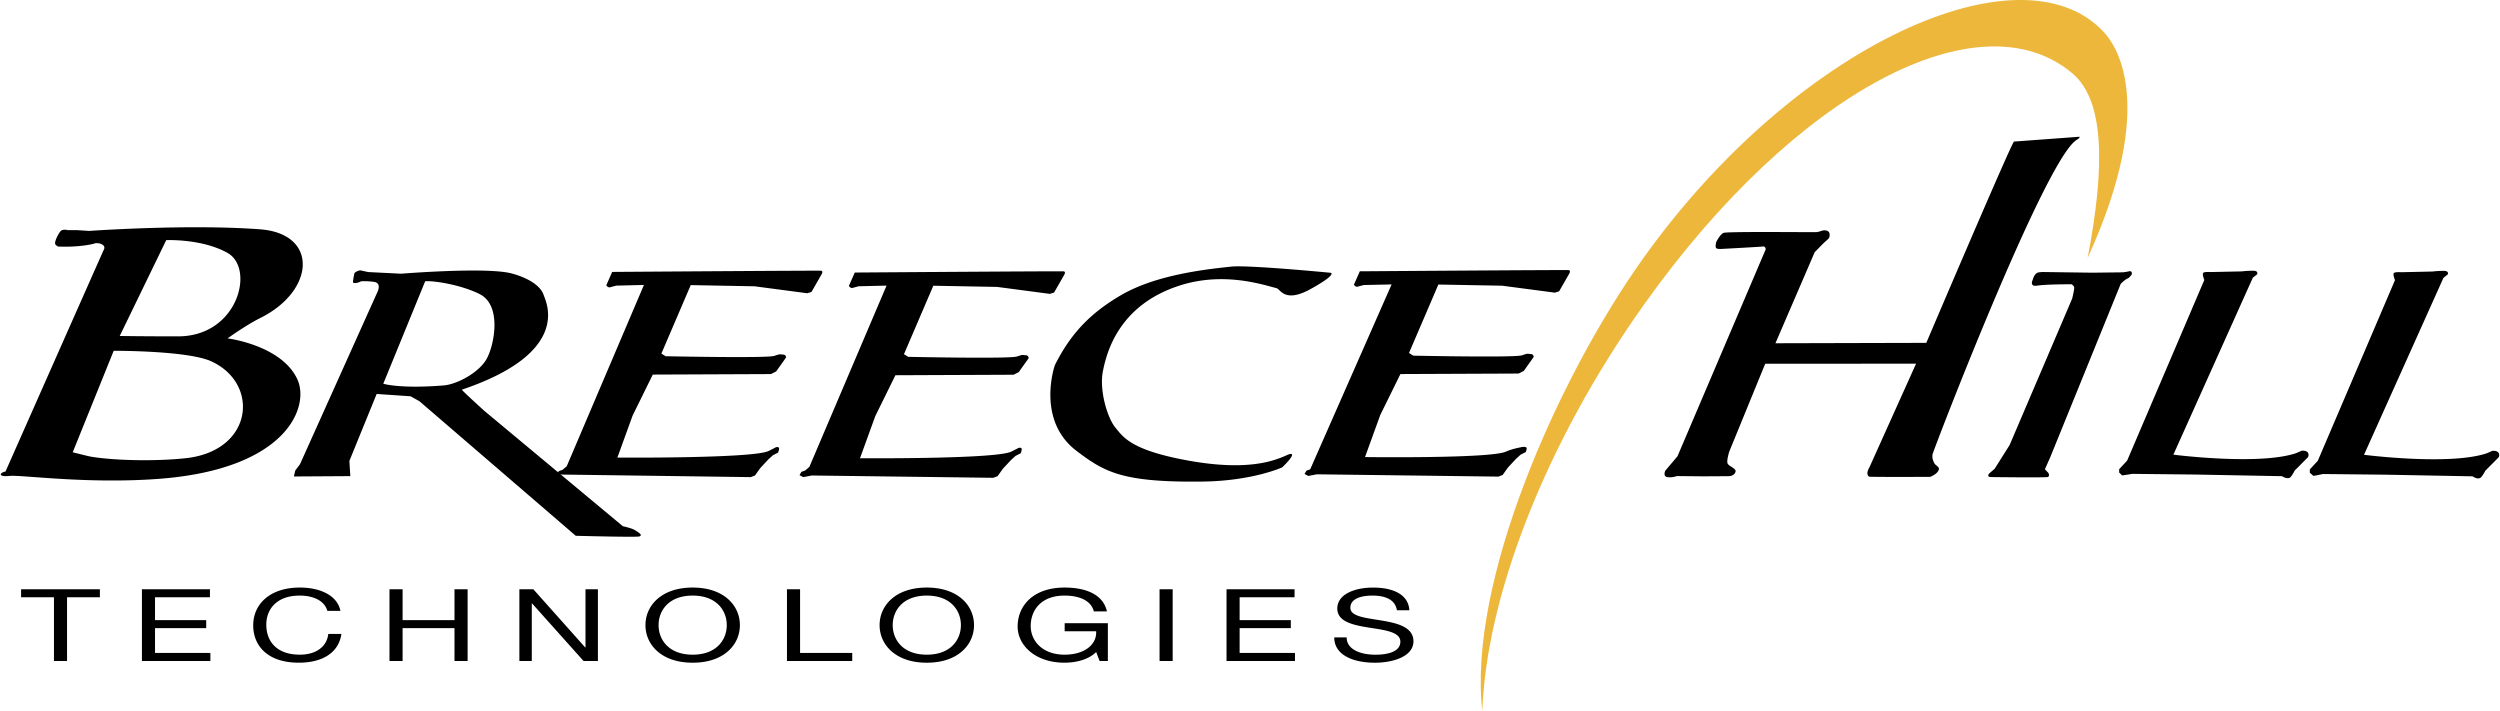
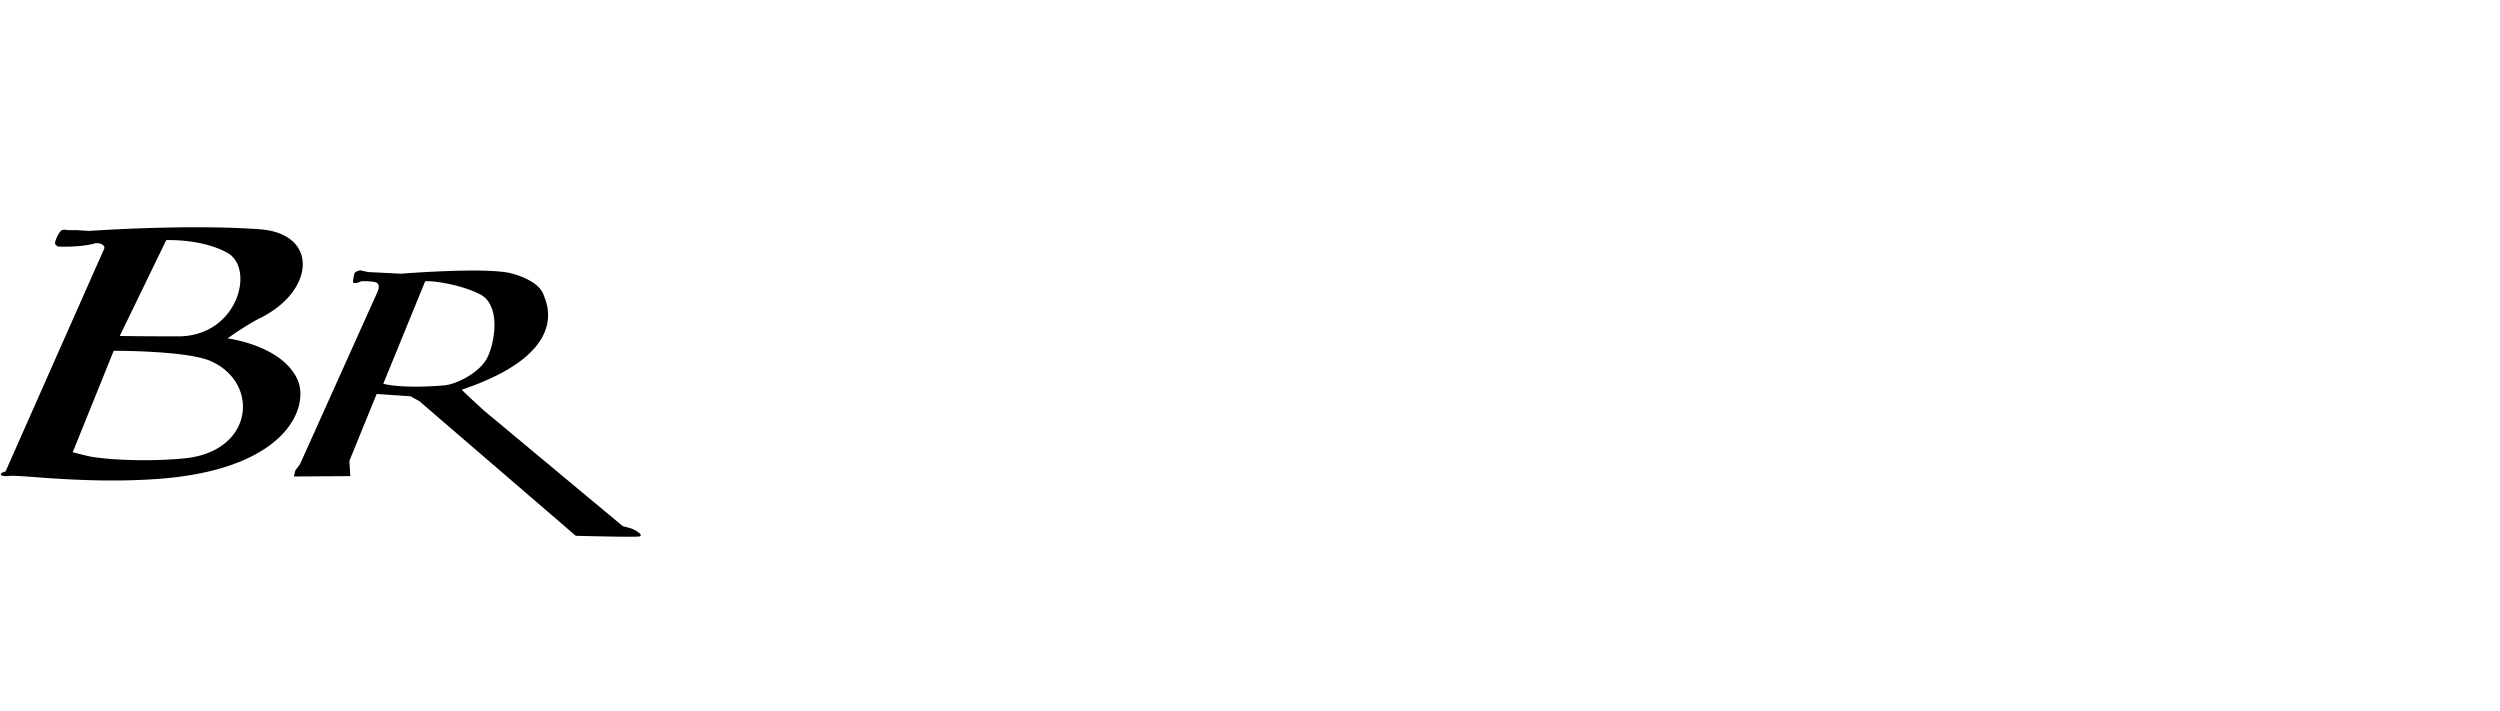
<svg xmlns="http://www.w3.org/2000/svg" width="2500" height="711" viewBox="0 0 113.517 32.305">
-   <path d="M74.612 11.754c-3.875 5.44-7.965 14.69-7.298 20.551.181-5.141 2.819-12.111 7.369-18.498C81.598 4.1 89.966-.215 94.142 3.349c1.421 1.213 1.488 4.148.676 8.368 3.276-7.174 1.185-9.776.728-10.267-3.741-4.017-14.019.597-20.934 10.304z" fill="#ecb73b" />
  <path d="M3.035 10.456h.414l.569.036s4.47-.319 7.761-.073c2.664.2 2.499 2.784.032 4.018-.71.356-1.507.938-1.507.938s2.455.305 3.17 1.86c.57 1.238-.461 4.07-6.245 4.518-3.277.253-6.302-.186-6.834-.129-.531.056-.461-.145-.181-.201 0 0 4.438-10.026 4.459-10.062.154-.266-.275-.344-.397-.304-.311.102-1.04.174-1.604.146-.027-.002-.082.027-.188-.093-.089-.101.183-.595.267-.637.139-.069.284-.017.284-.017zm2.369 4.809s.932.018 2.65.018c2.724 0 3.501-3.085 2.25-3.79-1.166-.656-2.788-.582-2.788-.582l-2.112 4.354zm-2.136 5.283s.666.174.833.202c1.08.18 2.945.216 4.303.069 3.081-.335 3.367-3.406 1.149-4.406-1.085-.489-4.424-.474-4.424-.474l-1.861 4.609zM16.694 12.361l1.497.075s3.846-.313 5.003-.016c.482.125 1.289.435 1.475.994.107.32 1.292 2.599-3.72 4.291-.028.01 1.005.949 1.005.949l6.307 5.254s.175.036.385.105c.21.07.385.226.385.226s.118.093-.021.135c-.14.042-2.886-.03-2.886-.03l-7.1-6.112-.406-.227-1.54-.105-1.24 3.042.043.691-2.565.016.064-.271.214-.286 3.528-7.845s.186-.38-.15-.437c-.291-.048-.599-.03-.599-.03s-.238.13-.364.061c-.027-.015.051-.423.064-.437a.464.464 0 0 1 .257-.121l.364.078zm.684 5.074s.756.24 2.758.076c.562-.047 1.559-.551 1.928-1.186.351-.604.729-2.453-.314-2.967-.912-.449-2.175-.618-2.469-.576l-1.903 4.653z" />
-   <path d="M27.96 12.978s-.18.047-.278.075c-.098.028-.171-.091-.171-.091l.268-.607s9.361-.068 9.487-.054c.126.014.017.18.017.18l-.449.783-.192.06-2.395-.316-2.9-.054-1.333 3.11.192.121s4.603.097 4.938-.016c.336-.111.231-.06.385-.06s.149.135.149.135l-.449.632-.235.12-5.371.023-.915 1.859-.694 1.913s6.167.046 6.873-.301c.322-.159.321-.166.321-.166s.191-.062.149.105c-.042.167-.042.135-.042.135l-.235.121-.214.195-.364.392-.235.331-.192.075-8.809-.12.085-.15.171-.061.192-.165 3.507-8.236M80.191 11.328s-.003-.142-.129-.128c-.183.021-1.862.109-1.862.109s-.203.02-.259-.036c-.056-.056 0-.273 0-.273s.168-.349.336-.419 4.145-.022 4.243-.036c.098-.015.259-.073.259-.073s.282-.05.311.146c.028.196-.078.255-.078.255l-.181.164-.414.419-1.785 4.14 6.855-.018s3.872-9.09 3.984-9.146l2.975-.219c.028.07-.1.111-.207.201C92.7 7.7 87.8 20.473 87.772 20.641c-.028.168.021.289.077.401s.241.163.207.292c-.056.21-.392.332-.392.332s-2.746.013-2.778-.01c-.175-.119.014-.417.014-.417l2.122-4.715-6.854.003-1.632 3.987s-.134.42-.077.546c.056.126.395.225.362.364-.056.238-.362.212-.362.212l-1.113.007-1.2-.012s-.192.079-.416.05c-.224-.028-.104-.292-.104-.292l.555-.657M94.116 13.565s.092-.386.092-.484-.121-.165-.121-.165-1.164-.002-1.553.062c-.02.003-.186.025-.213-.03-.084-.084 0-.226 0-.226s.067-.318.277-.347c.142-.019.235-.015.235-.015l2.181.03 1.336-.015s.157-.001.339-.046c.168-.042.136.132.136.132s-.122.189-.22.204a1.274 1.274 0 0 0-.287.238l-3.207 7.89-.235.526.107.116s.143.113.043.235c-.032.039-2.567.006-2.595.006-.226 0-.086-.164-.086-.164l.248-.213.68-1.079 2.843-6.655zM101.83 12.331s.206-.03.514-.03c.253 0 .171.166.171.166l-.192.151-3.61 8.04s3.853.495 5.556-.061c.037-.012.278-.12.278-.12s.208-.021.278.09c.07.112 0 .21 0 .21l-.599.603s-.152.301-.235.331c-.154.056-.342-.075-.342-.075l-3.955-.075-2.844-.03-.463.072-.137-.133v-.151l.363-.391 3.506-8.206s-.098-.245-.056-.315.334-.046.334-.046l1.433-.03zM2.415 27.138H.922v-.365h3.58v.365H3.01v2.895h-.595v-2.895zM6.412 26.773h3.091v.365H7.007v1.037h2.326v.365H7.007v1.127h2.515v.365h-3.11v-3.259zM14.835 27.755c-.125-.461-.633-.694-1.254-.694-1.066 0-1.518.639-1.518 1.319 0 .744.452 1.365 1.524 1.365.783 0 1.235-.402 1.292-.941h.596c-.113.813-.809 1.306-1.938 1.306-1.392 0-2.069-.749-2.069-1.698 0-.945.74-1.716 2.12-1.716.934 0 1.705.365 1.843 1.059h-.596zM17.66 26.773h.596v1.402h2.358v-1.402h.596v3.26h-.596V28.54h-2.358v1.493h-.596v-3.26zM23.563 26.773h.633l2.357 2.644h.013v-2.644h.564v3.26h-.652l-2.339-2.616h-.013v2.616h-.564v-3.26zM31.436 26.696c1.423 0 2.145.821 2.145 1.707s-.721 1.708-2.145 1.708-2.145-.822-2.145-1.708.722-1.707 2.145-1.707zm0 3.05c1.091 0 1.549-.685 1.549-1.343 0-.657-.458-1.342-1.549-1.342s-1.549.685-1.549 1.342c0 .658.458 1.343 1.549 1.343zM35.72 26.773h.596v2.895h2.37v.365H35.72v-3.26zM42.074 26.696c1.423 0 2.145.821 2.145 1.707s-.722 1.708-2.145 1.708c-1.424 0-2.145-.822-2.145-1.708s.721-1.707 2.145-1.707zm0 3.05c1.091 0 1.549-.685 1.549-1.343 0-.657-.458-1.342-1.549-1.342s-1.549.685-1.549 1.342c0 .658.457 1.343 1.549 1.343zM49.769 29.626c-.345.343-.909.484-1.436.484-1.335 0-2.132-.794-2.132-1.643 0-.95.715-1.771 2.132-1.771.978 0 1.755.319 1.925 1.082h-.596c-.119-.493-.665-.717-1.33-.717-1.085 0-1.537.685-1.537 1.383 0 .681.54 1.302 1.537 1.302.921 0 1.474-.471 1.436-1.064h-1.43v-.365H50.3v1.716h-.376l-.155-.407zM52.649 26.773h.596v3.26h-.596v-3.26zM55.692 26.773h3.091v.365h-2.496v1.037h2.326v.365h-2.326v1.127h2.515v.365h-3.11v-3.259zM63.432 27.727c-.069-.465-.496-.666-1.11-.666-.501 0-1.003.132-1.003.557 0 .799 2.866.237 2.866 1.521 0 .693-.935.972-1.749.972-1.004 0-1.85-.356-1.85-1.15h.564c0 .548.627.786 1.305.786.539 0 1.135-.124 1.135-.594 0-.895-2.865-.307-2.865-1.502 0-.662.809-.954 1.624-.954.915 0 1.611.315 1.649 1.031h-.566zM38.982 13.006s-.18.047-.278.075c-.098.028-.171-.09-.171-.09l.268-.608s9.362-.068 9.488-.054c.126.014.016.18.016.18l-.449.783-.192.06-2.395-.316-2.899-.054-1.334 3.11.192.121s4.603.097 4.939-.015c.335-.112.231-.06.385-.06s.15.135.15.135l-.449.632-.235.121-5.371.023-.915 1.859-.694 1.913s6.167.046 6.873-.302c.322-.158.321-.165.321-.165s.191-.062.149.105-.042.135-.042.135l-.235.121-.214.195-.364.392-.235.331-.192.076-8.253-.105-.385.075-.171-.09.085-.15.171-.061.192-.166 3.507-8.236-1.263.03zM60.429 12.395s-3.75-.364-4.534-.28c-1.071.115-3.376.355-4.981 1.287-1.386.806-2.295 1.735-3.022 3.19 0 0-.869 2.483.979 3.89 1.287.979 2.099 1.444 5.737 1.399 2.267-.028 3.61-.644 3.61-.644.476-.448.614-.735.224-.56-.56.252-1.755.742-4.478.252-2.604-.469-2.966-1.063-3.33-1.512-.371-.457-.728-1.707-.56-2.546.156-.781.675-3.026 3.554-3.917 1.987-.616 3.764-.002 4.337.14.179.044.364.7 1.567.028 1.205-.671.897-.727.897-.727zM61.929 12.95s-.18.047-.278.075-.171-.09-.171-.09l.268-.608s9.362-.068 9.488-.054c.125.015.016.181.016.181l-.449.783-.192.06-2.395-.316-2.899-.053-1.334 3.11.192.121s4.603.097 4.939-.015c.335-.112.231-.06.385-.06.153 0 .149.135.149.135l-.449.633-.235.12-5.371.023-.915 1.859-.694 1.913s5.678.075 6.397-.246c.294-.13.657-.193.657-.193s.331-.09.289.078c-.042.167-.042.135-.042.135l-.235.12-.214.196-.363.392-.235.331-.192.075-8.253-.105-.385.075-.171-.09.085-.151.171-.06 3.699-8.401-1.263.027zM110.493 12.337s.205-.03.513-.03c.253 0 .171.165.171.165l-.192.151-3.61 8.041s3.853.495 5.556-.061c.037-.012.278-.12.278-.12s.208-.022.278.09c.07.112 0 .211 0 .211l-.599.603s-.154.294-.235.331c-.153.07-.342-.075-.342-.075l-3.955-.075-2.844-.03-.435.086-.164-.146v-.15l.363-.392 3.506-8.206s-.098-.246-.056-.315c.042-.07.334-.046.334-.046l1.433-.032z" />
</svg>